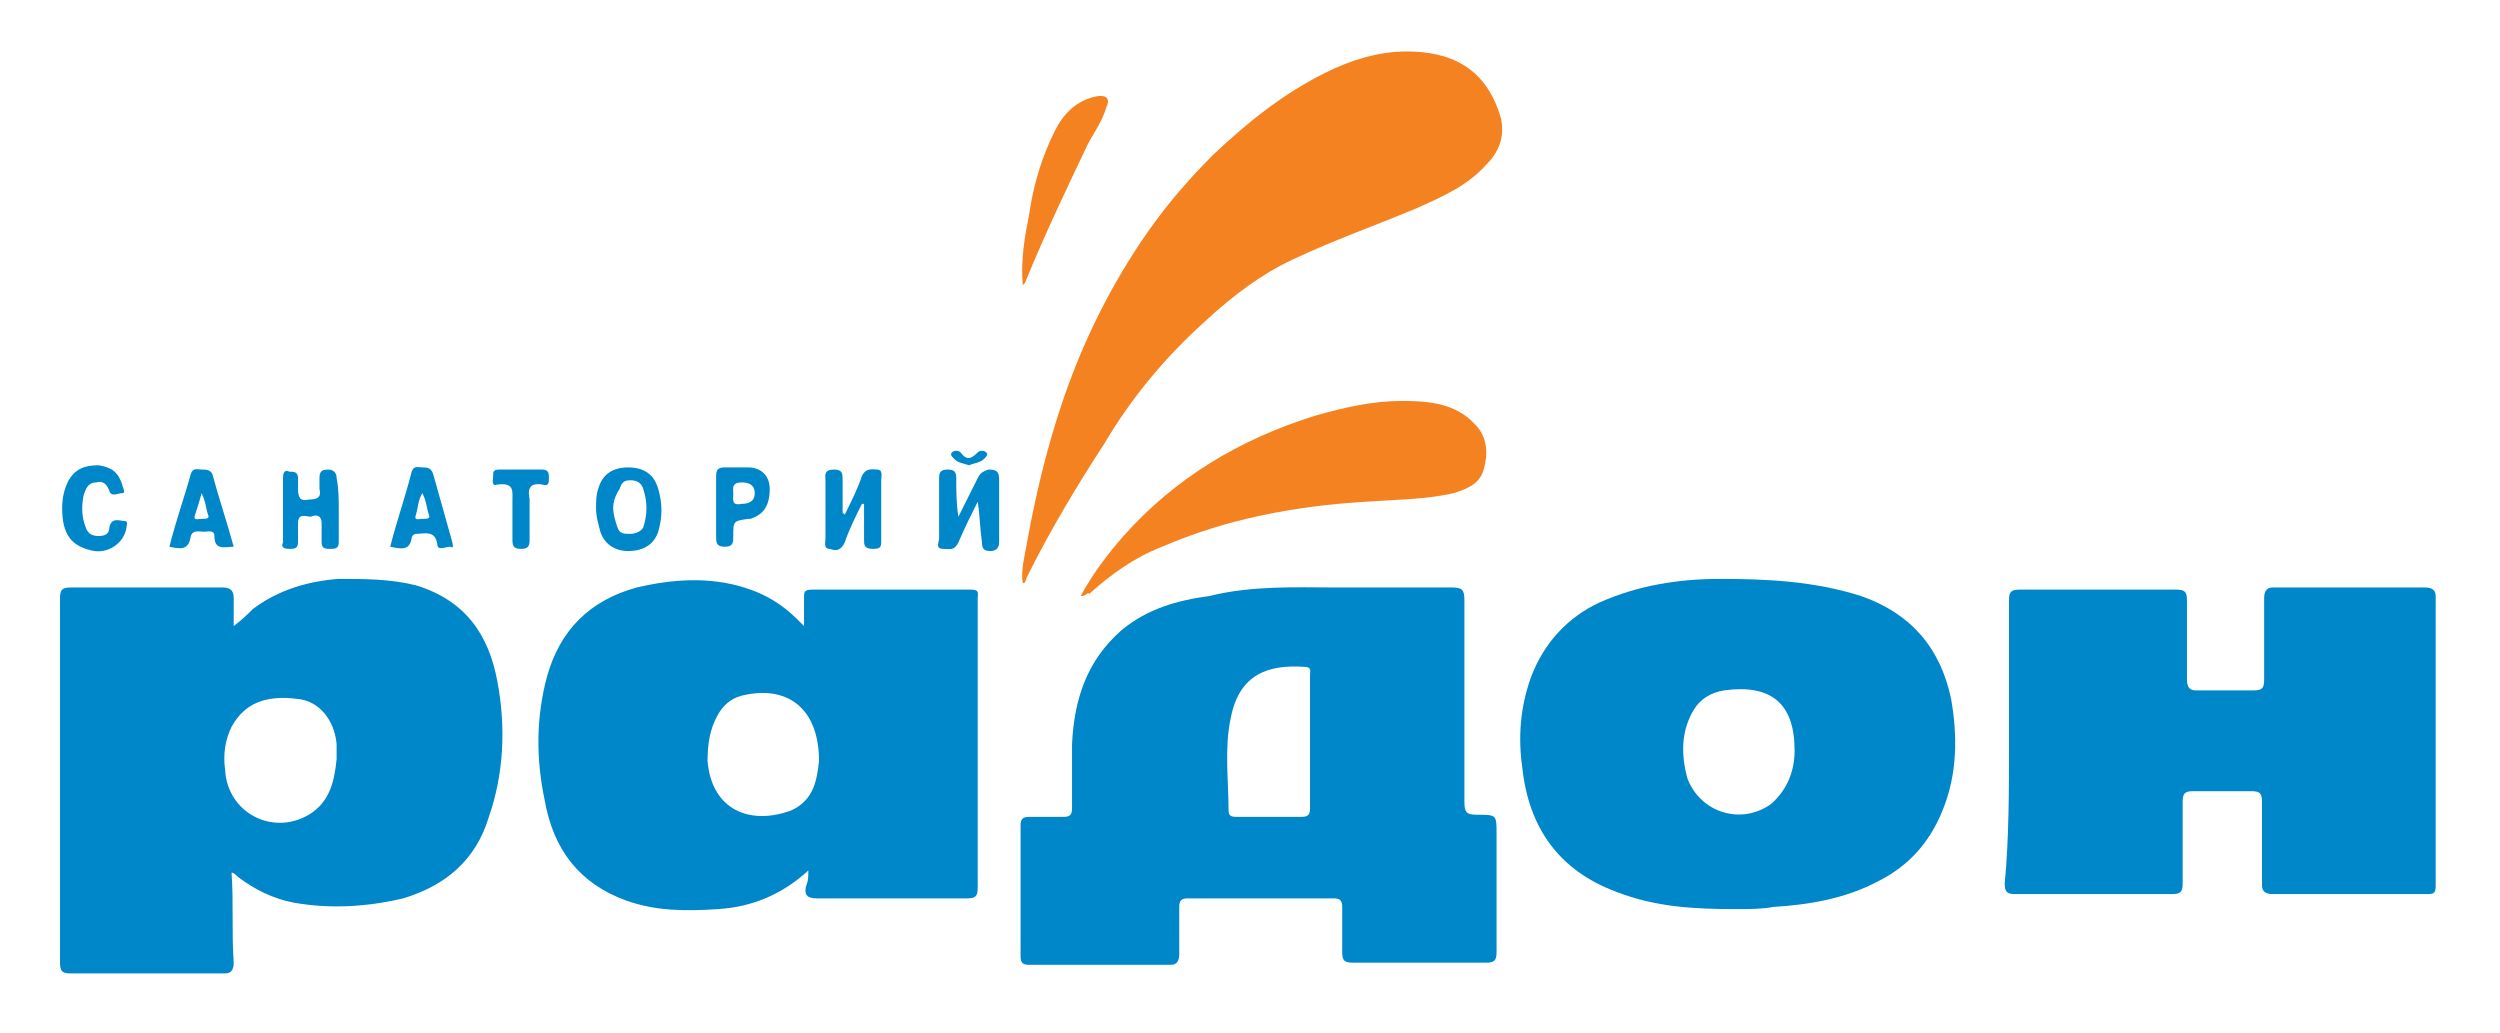
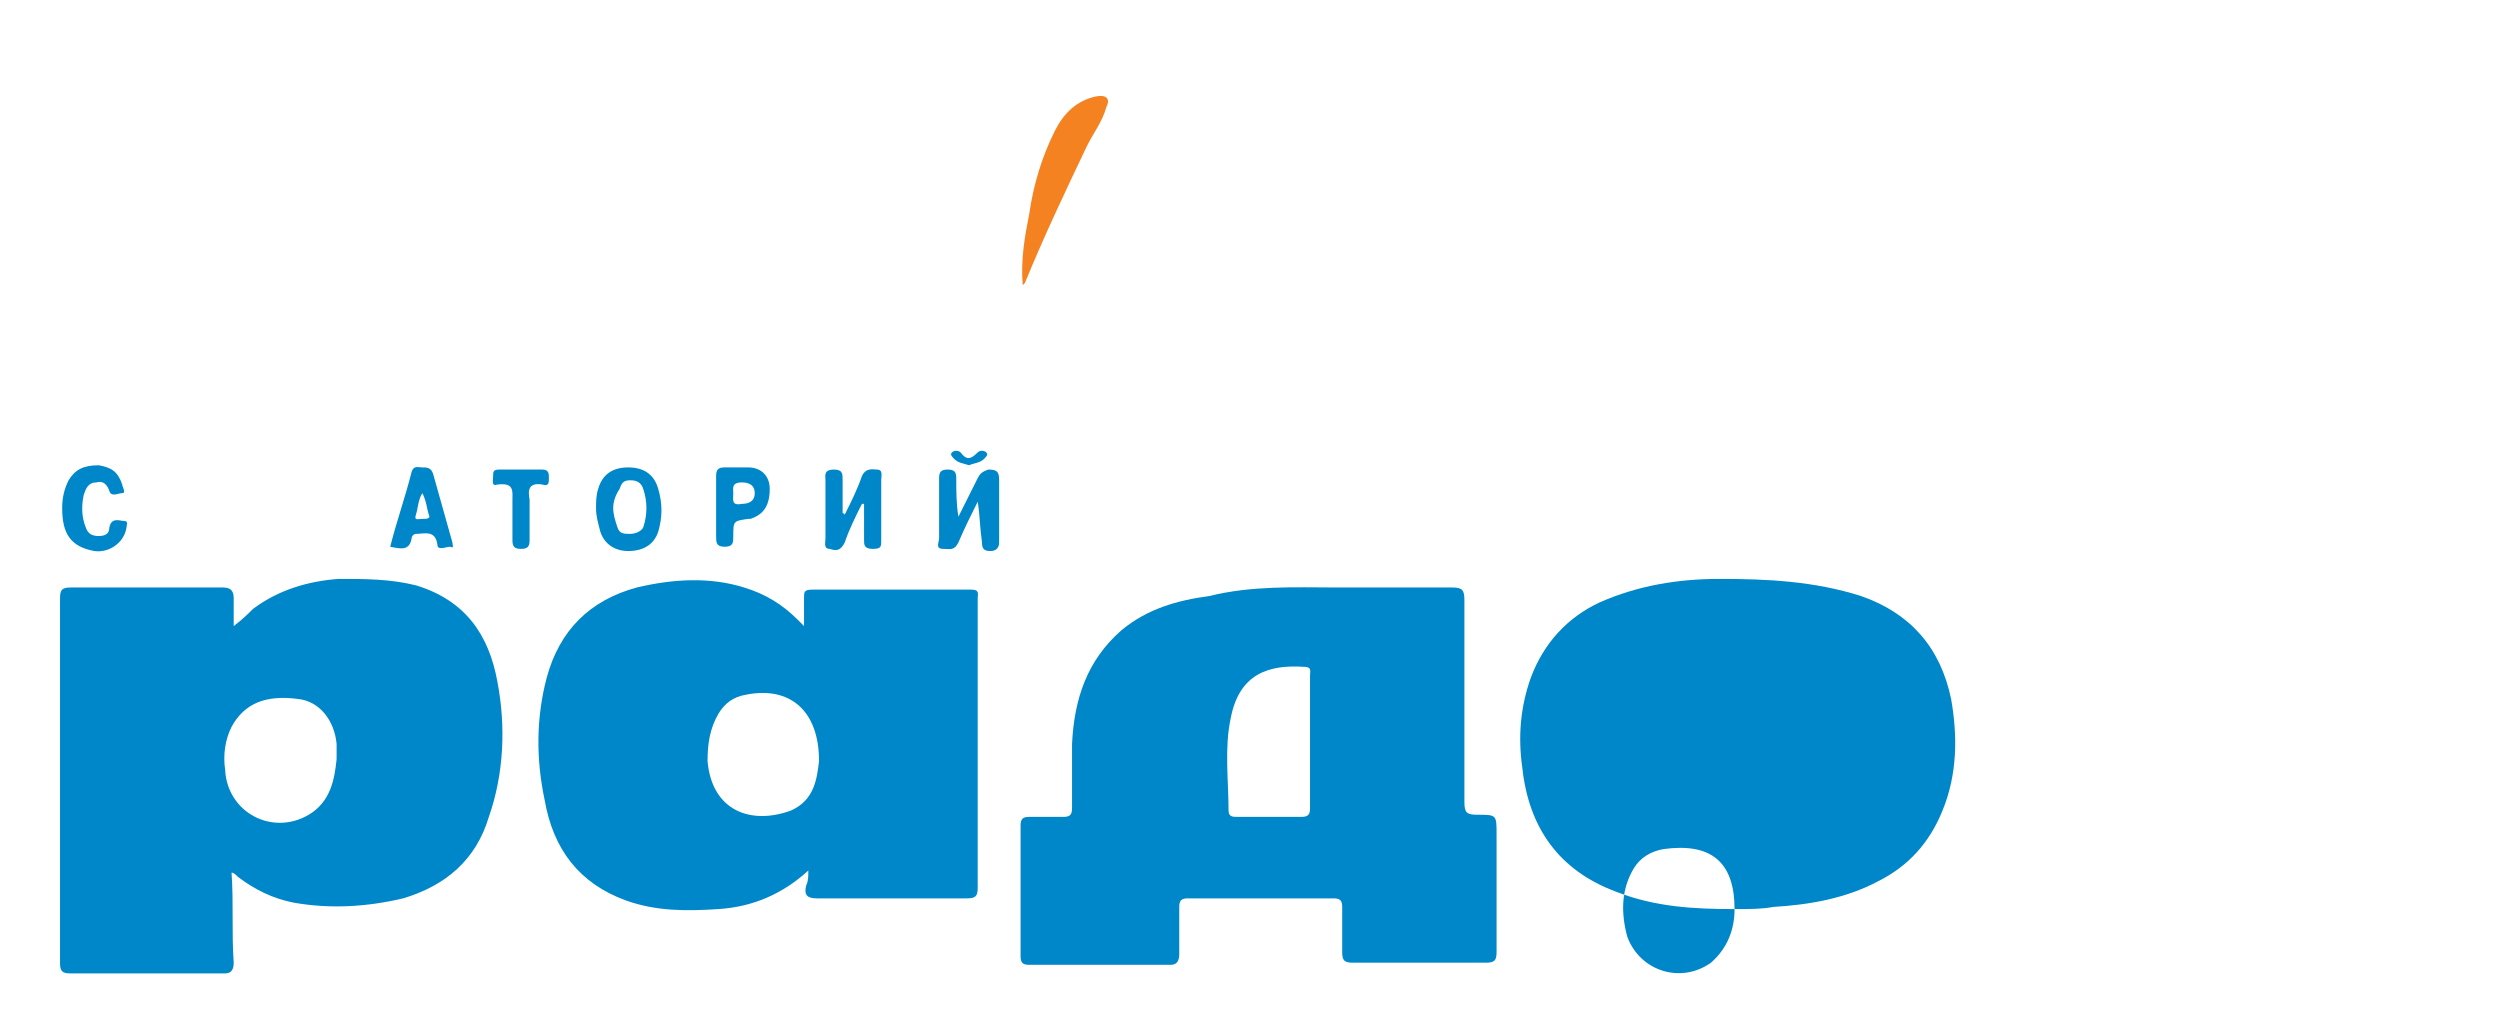
<svg xmlns="http://www.w3.org/2000/svg" viewBox="0 0 116.6 48.2" enable-background="new 0 0 116.6 48.2">
  <g fill="#0087c9">
    <path d="m10.9 29.2c.4-.3.7-.6.9-.8 1.2-.9 2.6-1.3 4-1.4 1.2 0 2.4 0 3.6.3 2.3.7 3.4 2.3 3.8 4.5.4 2.1.3 4.3-.4 6.3-.6 2-2 3.2-4 3.8-1.7.4-3.4.5-5.1.2-1-.2-1.8-.6-2.6-1.2-.1-.1-.2-.2-.3-.2.1 1.4 0 2.8.1 4.2 0 .3-.1.5-.4.5-2.4 0-4.8 0-7.2 0-.4 0-.5-.1-.5-.5 0-5.7 0-11.3 0-17 0-.4.1-.5.5-.5 2.4 0 4.8 0 7.1 0 .4 0 .5.2.5.5 0 .5 0 .8 0 1.3m4.8 6.2c0-.2 0-.5 0-.7-.1-1.1-.8-2-1.8-2.1-1.5-.2-2.5.2-3.1 1.3-.3.6-.4 1.3-.3 2 .1 2 2.2 3.1 3.9 2.1 1-.6 1.2-1.6 1.3-2.6" />
    <path d="m62.2 27.4c2 0 3.8 0 5.5 0 .5 0 .6.1.6.6 0 3.1 0 6.3 0 9.4 0 .5.1.6.6.6.9 0 .9 0 .9.9 0 1.8 0 3.7 0 5.5 0 .4-.1.5-.5.5-2.1 0-4.2 0-6.2 0-.4 0-.5-.1-.5-.5 0-.7 0-1.4 0-2.1 0-.3-.1-.4-.4-.4-2.3 0-4.6 0-6.8 0-.3 0-.4.1-.4.4 0 .7 0 1.5 0 2.2 0 .3-.1.5-.4.5-2.2 0-4.4 0-6.6 0-.3 0-.4-.1-.4-.4 0-2 0-4.1 0-6.1 0-.3.1-.4.4-.4.5 0 1.1 0 1.6 0 .3 0 .4-.1.4-.4 0-1 0-2 0-3 .1-2.1.7-3.9 2.3-5.3 1.2-1 2.6-1.4 4.1-1.6 2-.5 4.1-.4 5.8-.4m-1.1 7.1c0-1 0-2 0-3 0-.2.1-.4-.3-.4-1.6-.1-3 .3-3.4 2.4-.3 1.4-.1 2.9-.1 4.3 0 .3.2.3.4.3 1 0 2 0 3 0 .3 0 .4-.1.4-.4 0-1.2 0-2.2 0-3.2" />
    <path d="m37.7 40.6c-1.2 1.1-2.6 1.7-4.2 1.8-1.5.1-2.9.1-4.3-.4-2.2-.8-3.4-2.4-3.8-4.7-.4-1.9-.4-3.8.1-5.7.6-2.2 2-3.6 4.2-4.2 1.7-.4 3.4-.5 5 0 1 .3 1.8.8 2.5 1.5.1.1.2.2.3.3 0-.5 0-.9 0-1.3 0-.3 0-.4.4-.4 2.5 0 4.9 0 7.4 0 .4 0 .3.2.3.4 0 2.4 0 4.7 0 7.1 0 2.1 0 4.3 0 6.4 0 .4-.1.5-.5.5-2.3 0-4.7 0-7 0-.5 0-.6-.2-.5-.6.1-.2.1-.4.1-.7m.5-5.1c0-2.4-1.4-3.5-3.4-3.1-.6.1-1 .4-1.3.9-.4.7-.5 1.4-.5 2.2.2 2.3 2 3 3.9 2.3 1.1-.5 1.2-1.5 1.3-2.3" />
-     <path d="m93.7 34.6c0-2.2 0-4.4 0-6.6 0-.4.1-.5.5-.5 2.4 0 4.9 0 7.3 0 .4 0 .5.1.5.5 0 1.2 0 2.5 0 3.7 0 .3.1.5.4.5.9 0 1.8 0 2.7 0 .4 0 .5-.1.5-.5 0-1.3 0-2.5 0-3.8 0-.3.1-.5.4-.5 2.4 0 4.8 0 7.1 0 .3 0 .5.1.5.4 0 4.5 0 9 0 13.5 0 .4-.1.4-.5.4-2.4 0-4.8 0-7.1 0-.3 0-.5-.1-.5-.4 0-1.3 0-2.6 0-3.9 0-.4-.1-.5-.5-.5-.9 0-1.8 0-2.7 0-.4 0-.5.1-.5.5 0 1.3 0 2.6 0 3.8 0 .4-.1.5-.5.5-2.4 0-4.9 0-7.3 0-.4 0-.5-.1-.5-.5.2-2.1.2-4.4.2-6.6" />
-     <path d="m80.9 42.4c-1.9 0-3.7-.1-5.5-.8-2.7-1-4.1-3-4.4-5.8-.2-1.4-.1-2.8.4-4.2.6-1.6 1.7-2.8 3.2-3.5 1.8-.8 3.7-1.1 5.6-1.1 2.2 0 4.4.1 6.6.8 2.3.8 3.7 2.4 4.2 4.8.3 1.7.3 3.5-.4 5.2-.6 1.5-1.6 2.6-3 3.3-1.5.8-3.2 1.1-4.9 1.2-.5.1-1.1.1-1.8.1m2.8-7.4c0-2.2-1.1-3.1-3.3-2.8-.6.1-1.1.4-1.4.9-.6 1-.6 2.1-.3 3.2.6 1.6 2.5 2.2 3.9 1.2.8-.7 1.1-1.6 1.1-2.5" />
-     <path fill="#f58220" d="m47.7 27.2c-.1-.6.1-1.3.2-1.9.4-2.2.9-4.3 1.6-6.4.9-2.7 2.1-5.2 3.7-7.6 1-1.5 2.1-2.8 3.4-4.1 1.6-1.5 3.2-2.8 5.2-3.8 1.2-.6 2.5-1 3.8-1 2 0 3.7.7 4.4 3.1.2.9-.1 1.6-.7 2.2-.9 1-2.1 1.5-3.2 2-1.9.8-3.9 1.5-5.8 2.4-1.5.7-2.8 1.7-4 2.8-1.9 1.7-3.5 3.6-4.8 5.8-1.3 2-2.5 4-3.6 6.2-.1.3-.1.3-.2.3" />
-     <path fill="#f58220" d="m50.4 27.8c.6-1.1 1.3-2 2-2.8 2.4-2.7 5.4-4.5 8.9-5.6 1.4-.4 2.7-.7 4.1-.7 1.2 0 2.5.1 3.4 1.1.6.6.6 1.4.4 2.1-.2.7-.8.9-1.4 1.1-1.3.3-2.7.3-4.1.4-3.3.2-6.5.8-9.5 2.1-1.3.5-2.4 1.3-3.4 2.2-.1-.1-.1.1-.4.1" />
+     <path d="m80.9 42.4c-1.9 0-3.7-.1-5.5-.8-2.7-1-4.1-3-4.4-5.8-.2-1.4-.1-2.8.4-4.2.6-1.6 1.7-2.8 3.2-3.5 1.8-.8 3.7-1.1 5.6-1.1 2.2 0 4.4.1 6.6.8 2.3.8 3.7 2.4 4.2 4.8.3 1.7.3 3.5-.4 5.2-.6 1.5-1.6 2.6-3 3.3-1.5.8-3.2 1.1-4.9 1.2-.5.1-1.1.1-1.8.1c0-2.2-1.1-3.1-3.3-2.8-.6.1-1.1.4-1.4.9-.6 1-.6 2.1-.3 3.2.6 1.6 2.5 2.2 3.9 1.2.8-.7 1.1-1.6 1.1-2.5" />
    <path fill="#f58220" d="m47.7 13.3c-.1-1.2.1-2.3.3-3.3.2-1.4.6-2.7 1.2-3.9.4-.8 1-1.4 1.9-1.6.5-.1.7.1.5.5-.2.7-.6 1.2-.9 1.8-1 2.1-2 4.2-2.9 6.4 0 0 0 0-.1.1" />
    <path d="m45.6 23.4c-.3.6-.6 1.2-.9 1.9-.2.4-.4.3-.7.3-.4 0-.2-.3-.2-.5 0-.9 0-1.9 0-2.8 0-.3.1-.4.4-.4.3 0 .4.1.4.4 0 .6 0 1.2.1 1.8.3-.6.6-1.2.9-1.8.1-.2.2-.3.5-.4.4 0 .5.1.5.5 0 1 0 1.9 0 2.9 0 .3-.2.4-.4.4-.3 0-.4-.1-.4-.4-.1-.7-.1-1.3-.2-1.9" />
    <path d="m39.4 24c.3-.6.6-1.2.8-1.8.2-.4.5-.3.7-.3.3 0 .2.3.2.5 0 .9 0 1.9 0 2.8 0 .3 0 .4-.4.4-.4 0-.4-.2-.4-.4 0-.6 0-1.1 0-1.7 0 0-.1 0-.1 0-.3.6-.6 1.2-.8 1.8-.2.4-.4.4-.7.3-.3 0-.2-.3-.2-.5 0-.9 0-1.8 0-2.7 0-.2-.1-.5.4-.5.4 0 .4.2.4.5 0 .5 0 1 0 1.6 0-.1 0-.1.1 0" />
    <path d="m27.8 23.7c0-.3 0-.6.1-.9.2-.7.7-1 1.4-1 .7 0 1.2.3 1.4 1 .2.7.2 1.3 0 2-.2.6-.7.9-1.4.9-.6 0-1.1-.3-1.3-.9-.1-.4-.2-.7-.2-1.1m.8 0c0 .3.1.6.2.9.1.3.3.3.6.3.2 0 .5-.1.6-.3.2-.6.2-1.2 0-1.8-.1-.3-.3-.4-.6-.4-.3 0-.4.1-.5.4-.2.3-.3.6-.3.9" />
-     <path d="m15.8 23.8c0 .5 0 1 0 1.5 0 .3-.2.3-.4.3-.2 0-.4 0-.4-.3 0-.3 0-.6 0-.9 0-.4-.3-.4-.5-.3-.2 0-.6-.2-.6.3 0 .3 0 .6 0 .9 0 .3-.2.3-.4.3-.3 0-.4-.1-.3-.3 0-1 0-2 0-3 0-.3.1-.4.3-.3.2 0 .4 0 .4.3 0 .2 0 .4 0 .5 0 .4.1.6.5.5.4 0 .6-.1.5-.5 0-.2 0-.3 0-.5 0-.3.1-.4.4-.4.3 0 .4.2.4.4.1.5.1 1 .1 1.5" />
    <path d="m33.4 23.7c0-.5 0-1 0-1.5 0-.3.1-.4.4-.4.4 0 .8 0 1.1 0 .6 0 1 .4 1 1 0 .8-.3 1.2-.9 1.4 0 0-.1 0-.1 0-.7.1-.7.1-.7.8 0 .3 0 .5-.4.5-.4 0-.4-.2-.4-.5 0-.4 0-.8 0-1.3m.8-.7c0 .3-.1.6.4.5.3 0 .6-.1.6-.5 0-.4-.3-.5-.6-.5-.5 0-.4.3-.4.5" />
    <path d="m2.9 23.7c0-.5.1-.9.3-1.3.3-.5.7-.7 1.4-.7.6.1.9.3 1.1.9 0 .1.2.4 0 .4-.2 0-.5.2-.6-.1-.1-.3-.3-.5-.6-.4-.4 0-.5.3-.6.6-.1.5-.1 1 .1 1.5.1.3.3.4.6.4.3 0 .5-.1.5-.4.1-.5.5-.3.7-.3.2 0 .1.2.1.3-.1.7-.8 1.2-1.5 1.1-1.1-.2-1.5-.8-1.5-2" />
    <path d="m18.2 25.5c.3-1.2.7-2.3 1-3.5.1-.3.3-.2.5-.2.2 0 .4 0 .5.3.3 1.1.6 2.1.9 3.2 0 .1.1.3-.1.2-.2 0-.6.2-.6-.1-.1-.7-.6-.5-1-.5-.1 0-.2.1-.2.2-.1.6-.5.5-1 .4m1.5-2.5c-.2.3-.2.7-.3 1-.1.3.1.2.3.2.2 0 .4 0 .3-.2-.1-.3-.1-.6-.3-1" />
-     <path d="m7.9 25.5c.3-1.2.7-2.3 1-3.4.1-.3.3-.2.5-.2.2 0 .4 0 .5.2.3 1.1.7 2.3 1 3.4-.4 0-.9.2-.9-.5 0-.3-.3-.2-.5-.2-.2 0-.5-.1-.6.2-.1.7-.5.6-1 .5m1.5-2.5c-.1.4-.2.7-.3 1-.1.3.1.2.3.2.2 0 .4 0 .3-.2-.1-.3-.1-.6-.3-1" />
    <path d="m23.9 24.1c0-.2 0-.5 0-.7 0-.5.1-.9-.7-.8-.3.1-.2-.2-.2-.4 0-.2 0-.3.3-.3.7 0 1.4 0 2 0 .3 0 .3.2.3.4 0 .2 0 .4-.3.3-.6-.1-.7.2-.6.7 0 .6 0 1.3 0 1.9 0 .3-.1.4-.4.4-.3 0-.4-.1-.4-.4 0-.4 0-.7 0-1.1" />
    <path d="m45.2 21.7c-.3-.1-.5-.1-.7-.3-.1-.1-.2-.2-.1-.3.1-.1.3-.1.4 0 .3.4.5.3.8 0 .1-.1.3-.1.4 0 .1.1 0 .2-.1.3-.2.2-.5.2-.7.3" />
  </g>
</svg>